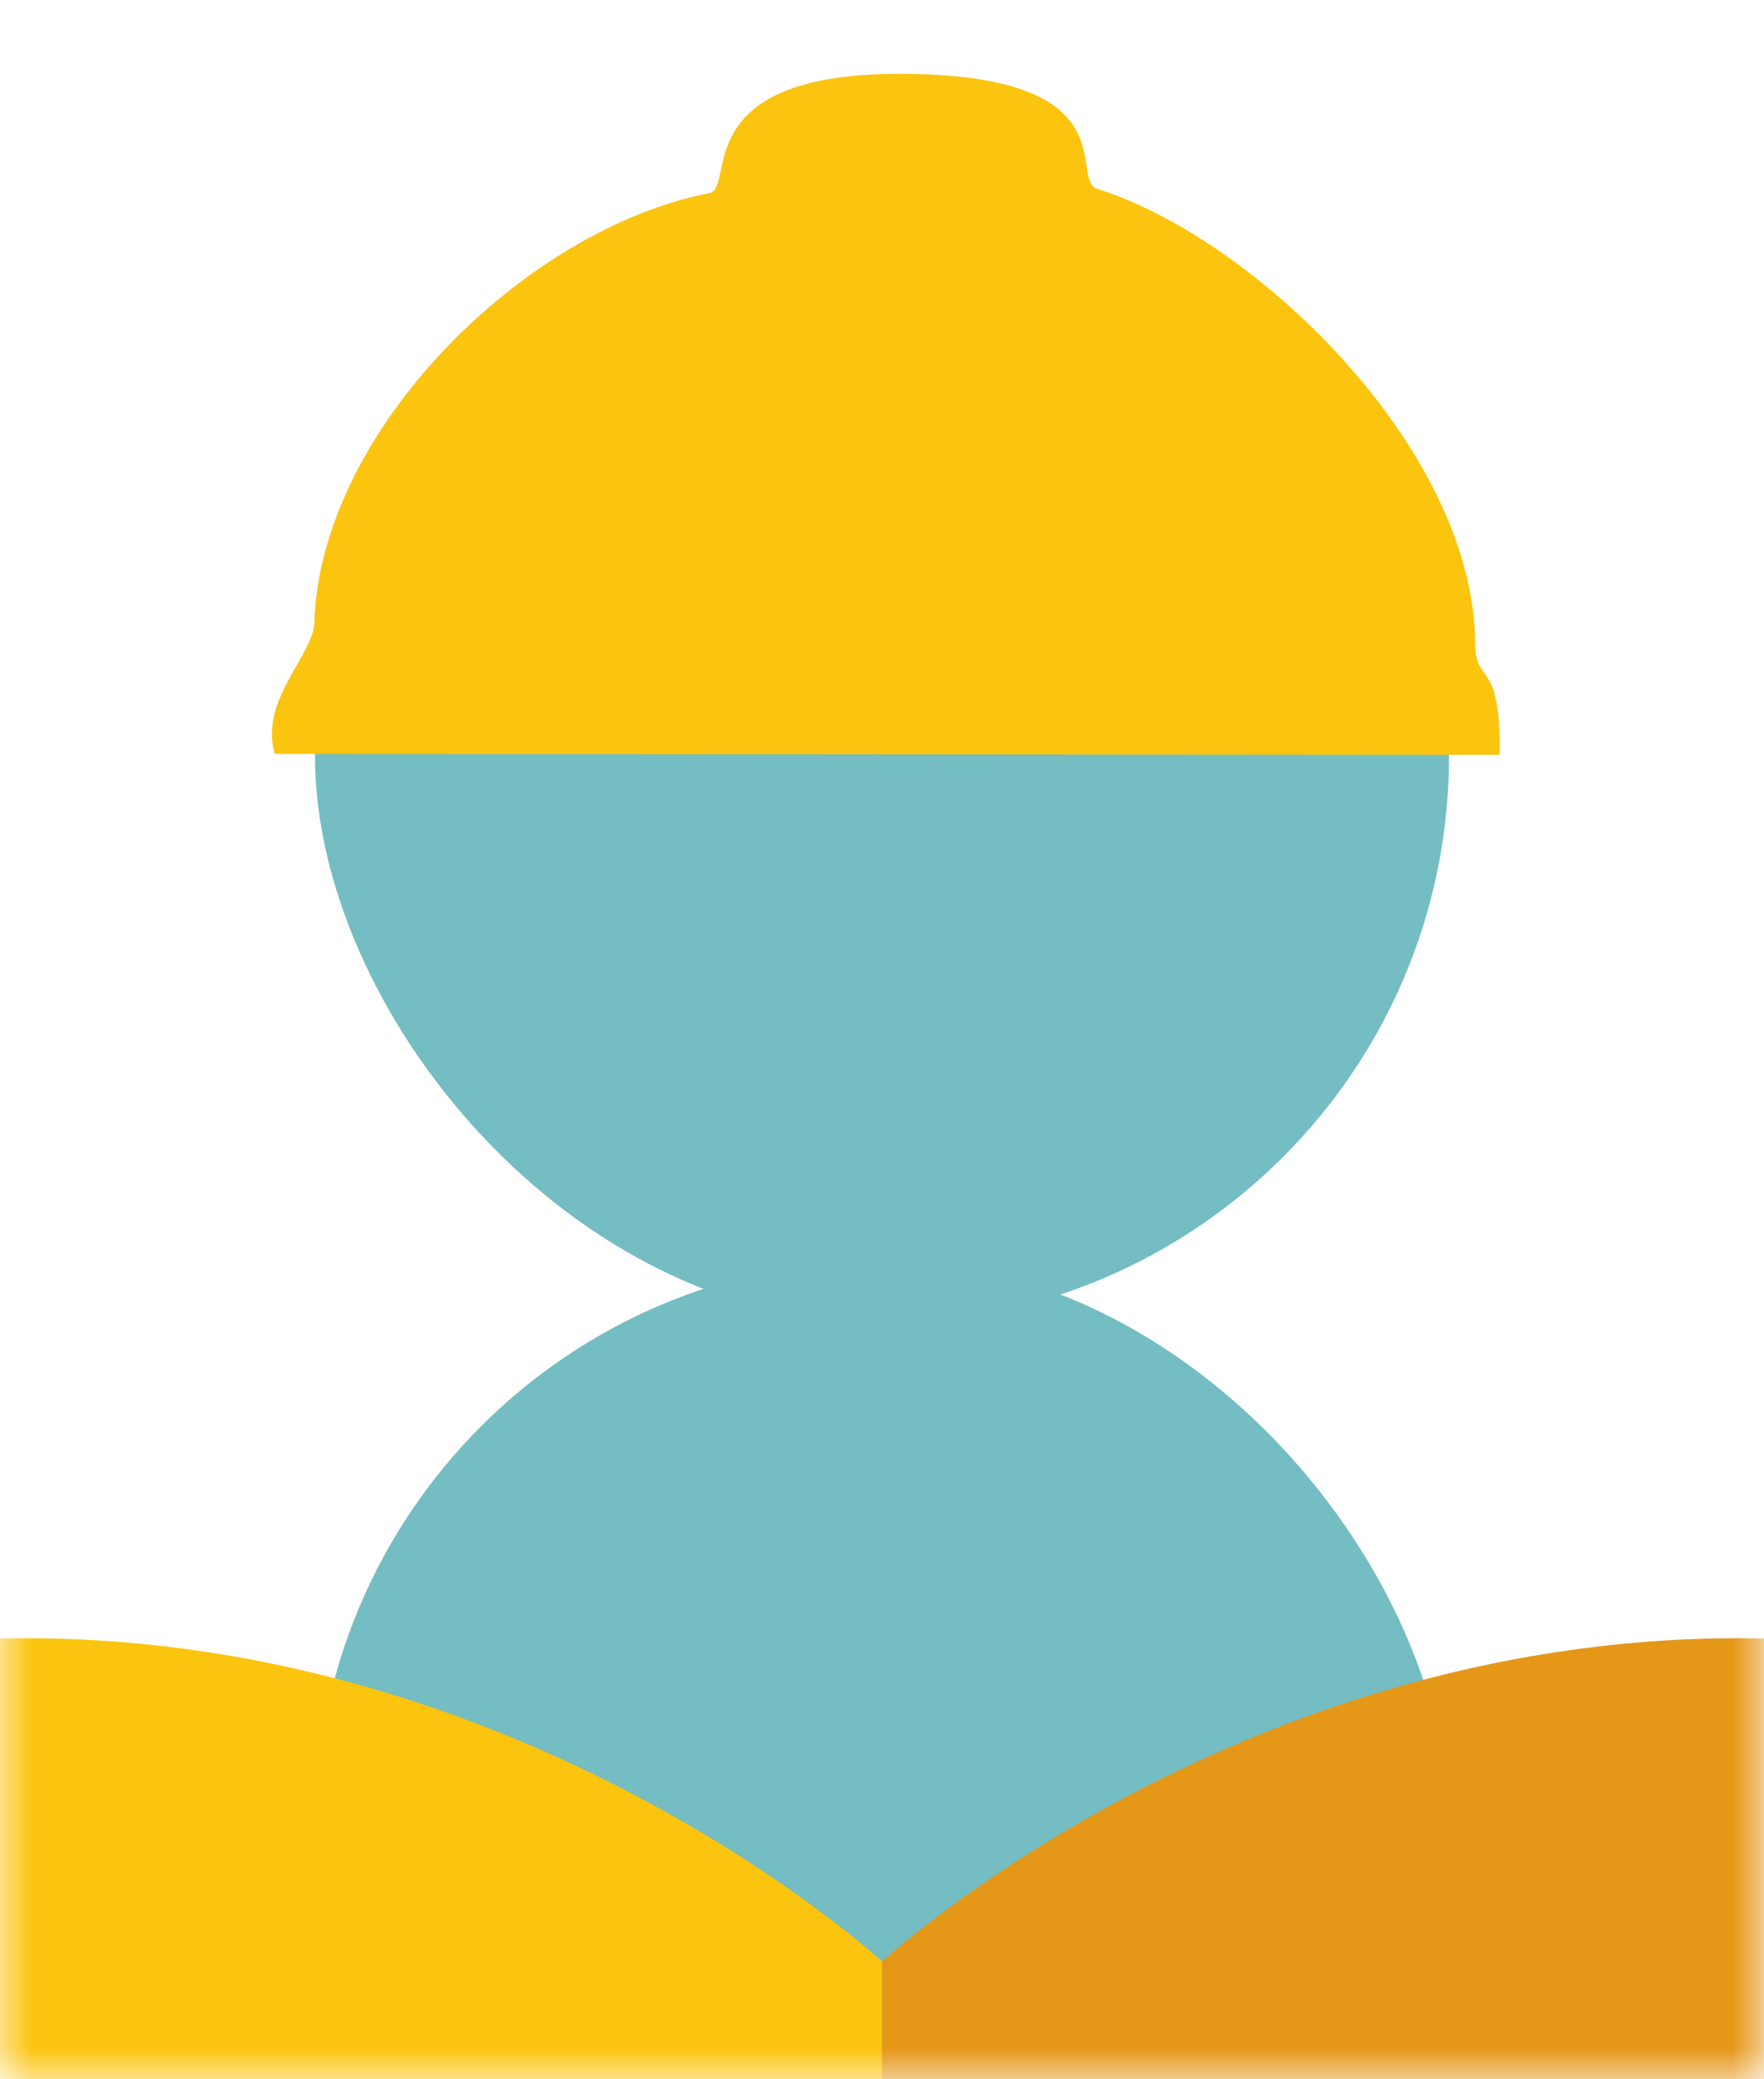
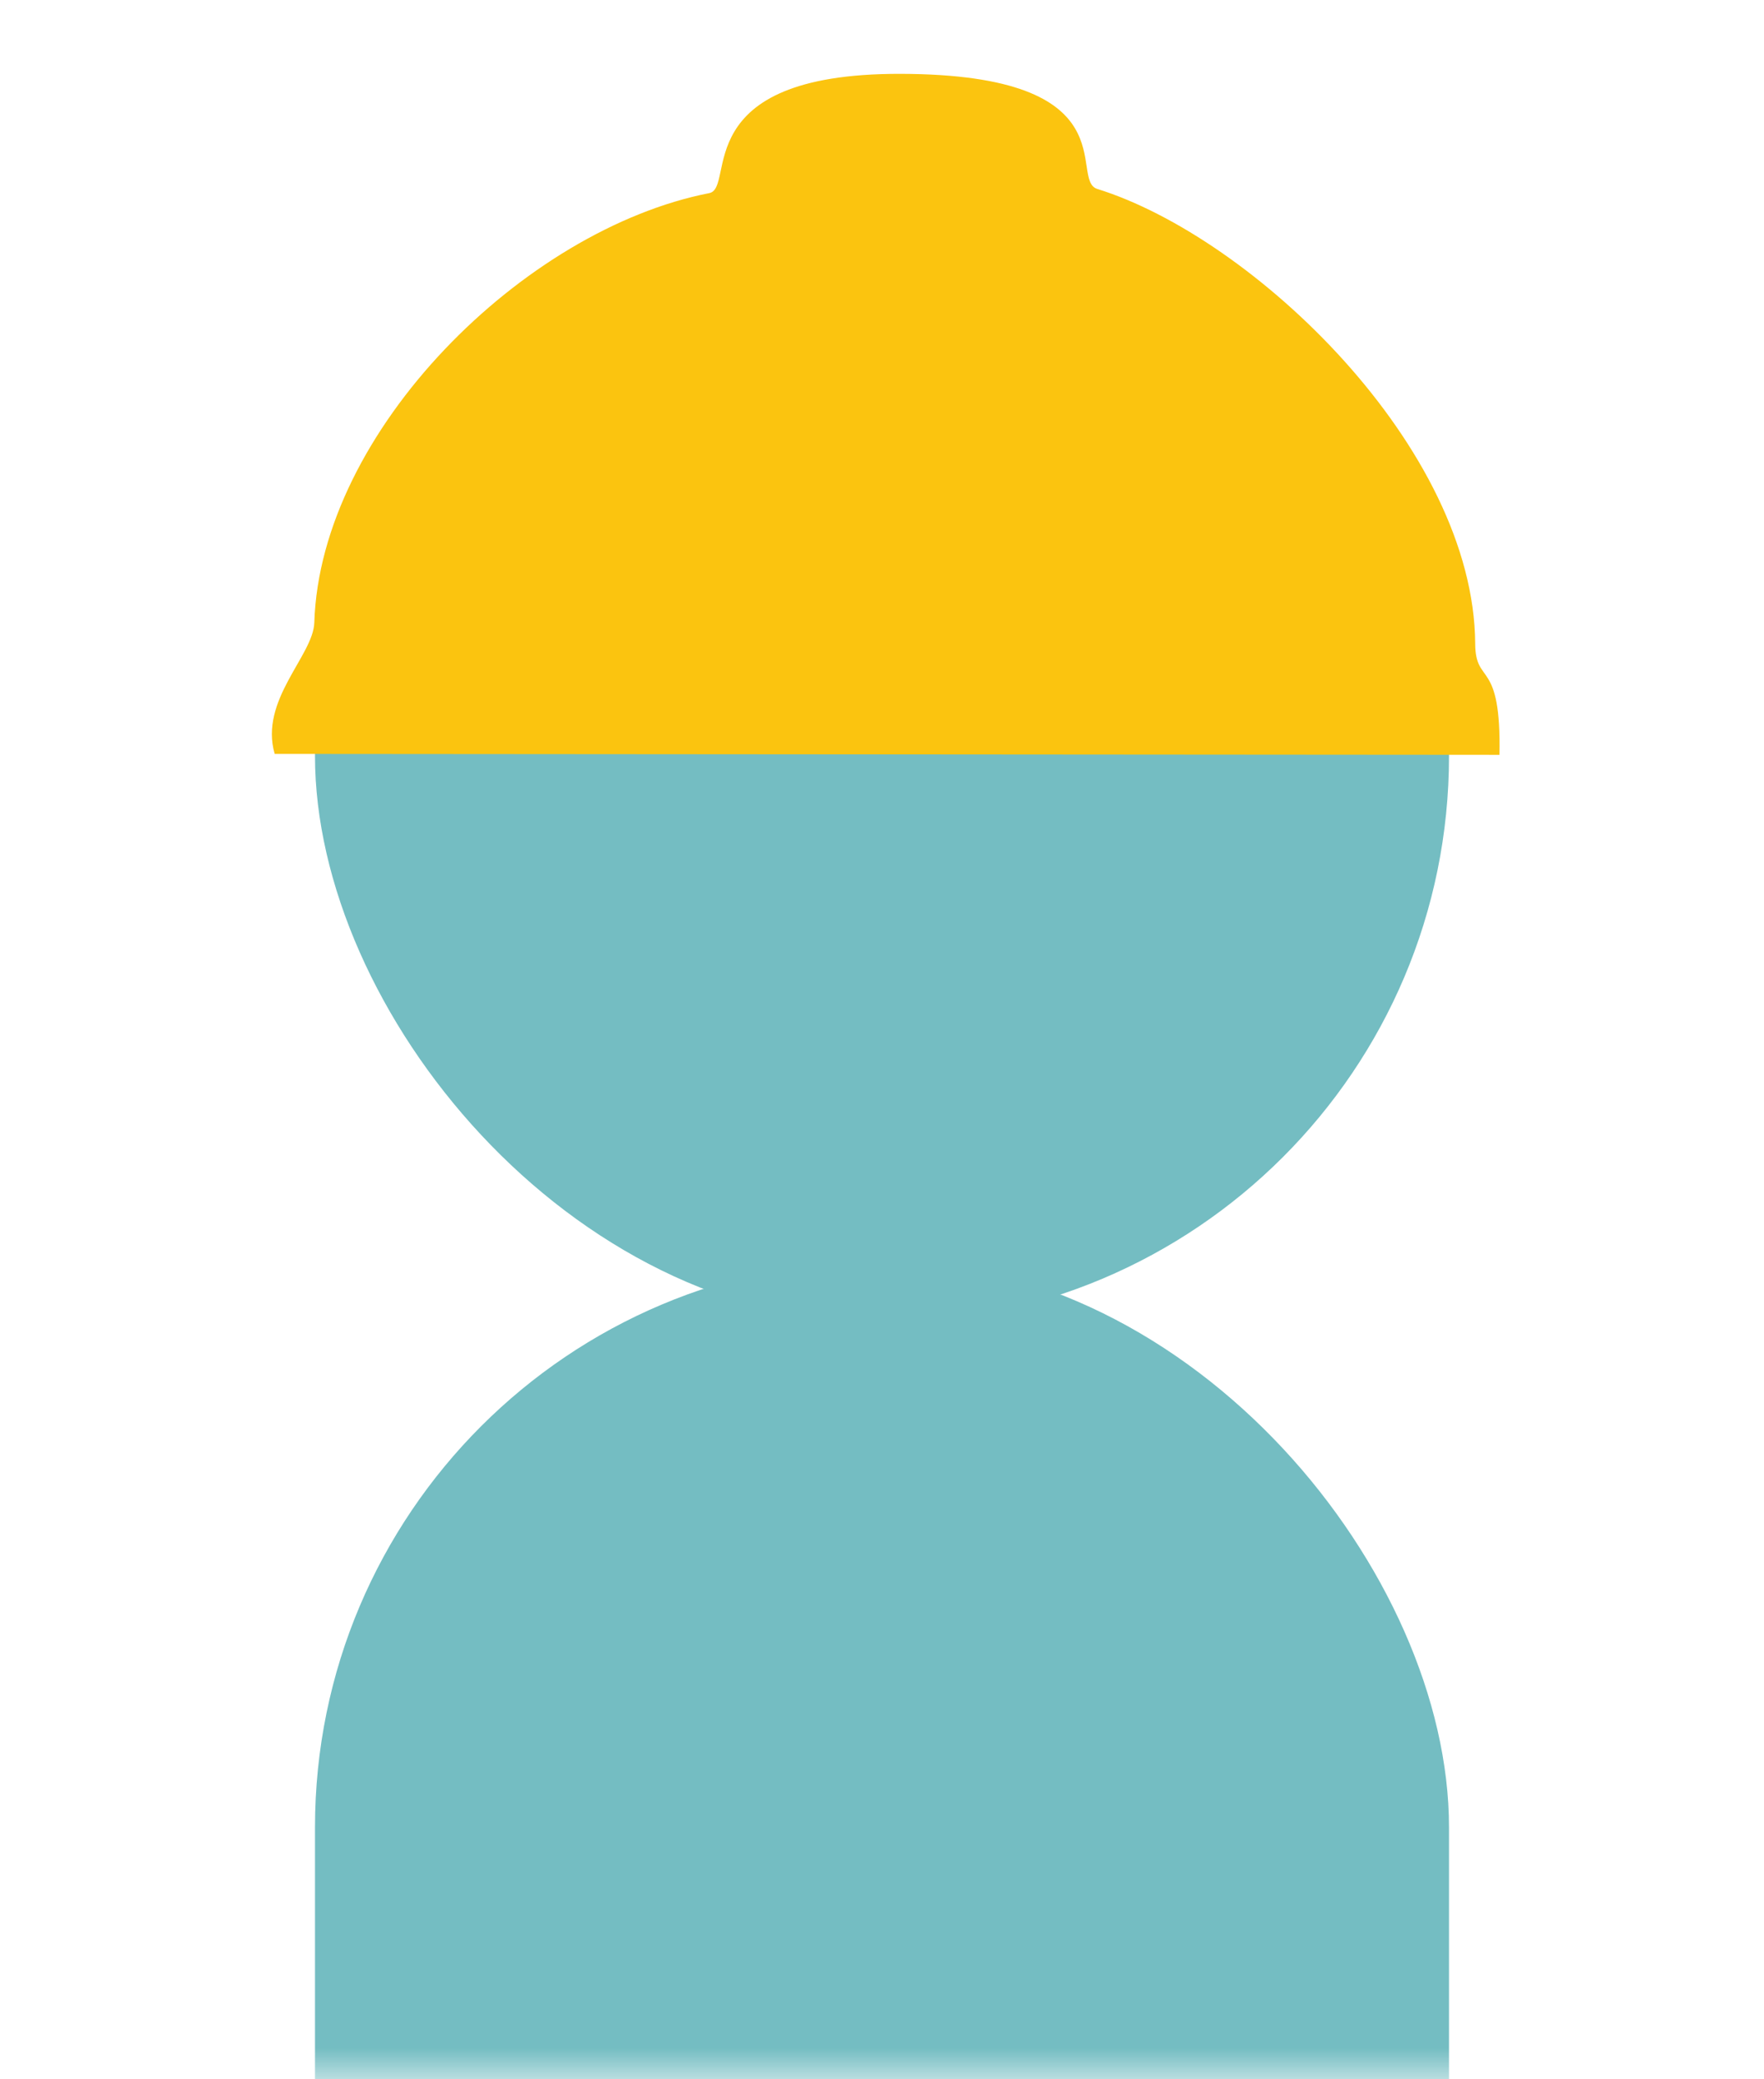
<svg xmlns="http://www.w3.org/2000/svg" xmlns:ns1="http://sodipodi.sourceforge.net/DTD/sodipodi-0.dtd" xmlns:ns2="http://www.inkscape.org/namespaces/inkscape" width="28" height="33" viewBox="0 0 28 33" fill="none" version="1.1" id="svg17" ns1:docname="user-staff.svg" ns2:version="1.1.2 (0a00cf5339, 2022-02-04)">
  <defs id="defs21" />
  <ns1:namedview id="namedview19" pagecolor="#ffffff" bordercolor="#666666" borderopacity="1.0" ns2:pageshadow="2" ns2:pageopacity="0.0" ns2:pagecheckerboard="0" showgrid="false" ns2:zoom="37.118972" ns2:cx="15.975658" ns2:cy="9.2540278" ns2:window-width="1920" ns2:window-height="1003" ns2:window-x="0" ns2:window-y="40" ns2:window-maximized="1" ns2:current-layer="g15" />
  <mask x="0" y="0" width="28" height="33" id="mask0_1809_390" style="mask-type:alpha" maskUnits="userSpaceOnUse">
    <rect width="28" height="33" fill="#D9D9D9" id="rect2" />
  </mask>
  <g mask="url(#mask0_1809_390)" id="g15">
    <rect x="5" y="3" width="18" height="18" rx="9" fill="#74BDC2" id="rect5" />
    <rect x="5" y="20" width="18" height="23" rx="9" fill="#74BDC2" id="rect7" />
-     <path d="M14 31.13C14 31.13 8.254 25.828 0 26.004V36.656C7 36.656 11.701 39.176 14 40V31.13Z" fill="#FBC40F" id="path9" />
-     <path d="M14 31.13C14 31.13 19.746 25.828 28 26.004V36.656C21 36.656 16.299 39.176 14 40V31.13Z" fill="#E59717" id="path11" />
    <path d="M 23.801,11.98 4.36,11.965 C 4.113,11.11 4.973,10.405 4.989,9.881 5.084,6.834 8.322,3.639 11.258,3.065 c 0.432,-0.084 -0.373,-1.898 3.03,-1.893 3.69,0.006 2.662,1.682 3.13,1.827 2.479,0.771 5.979,4.11 5.998,7.22 0.004,0.67 0.415,0.219 0.385,1.761 z" fill="#fbc40f" id="path13" ns1:nodetypes="ccsssssc" />
  </g>
</svg>